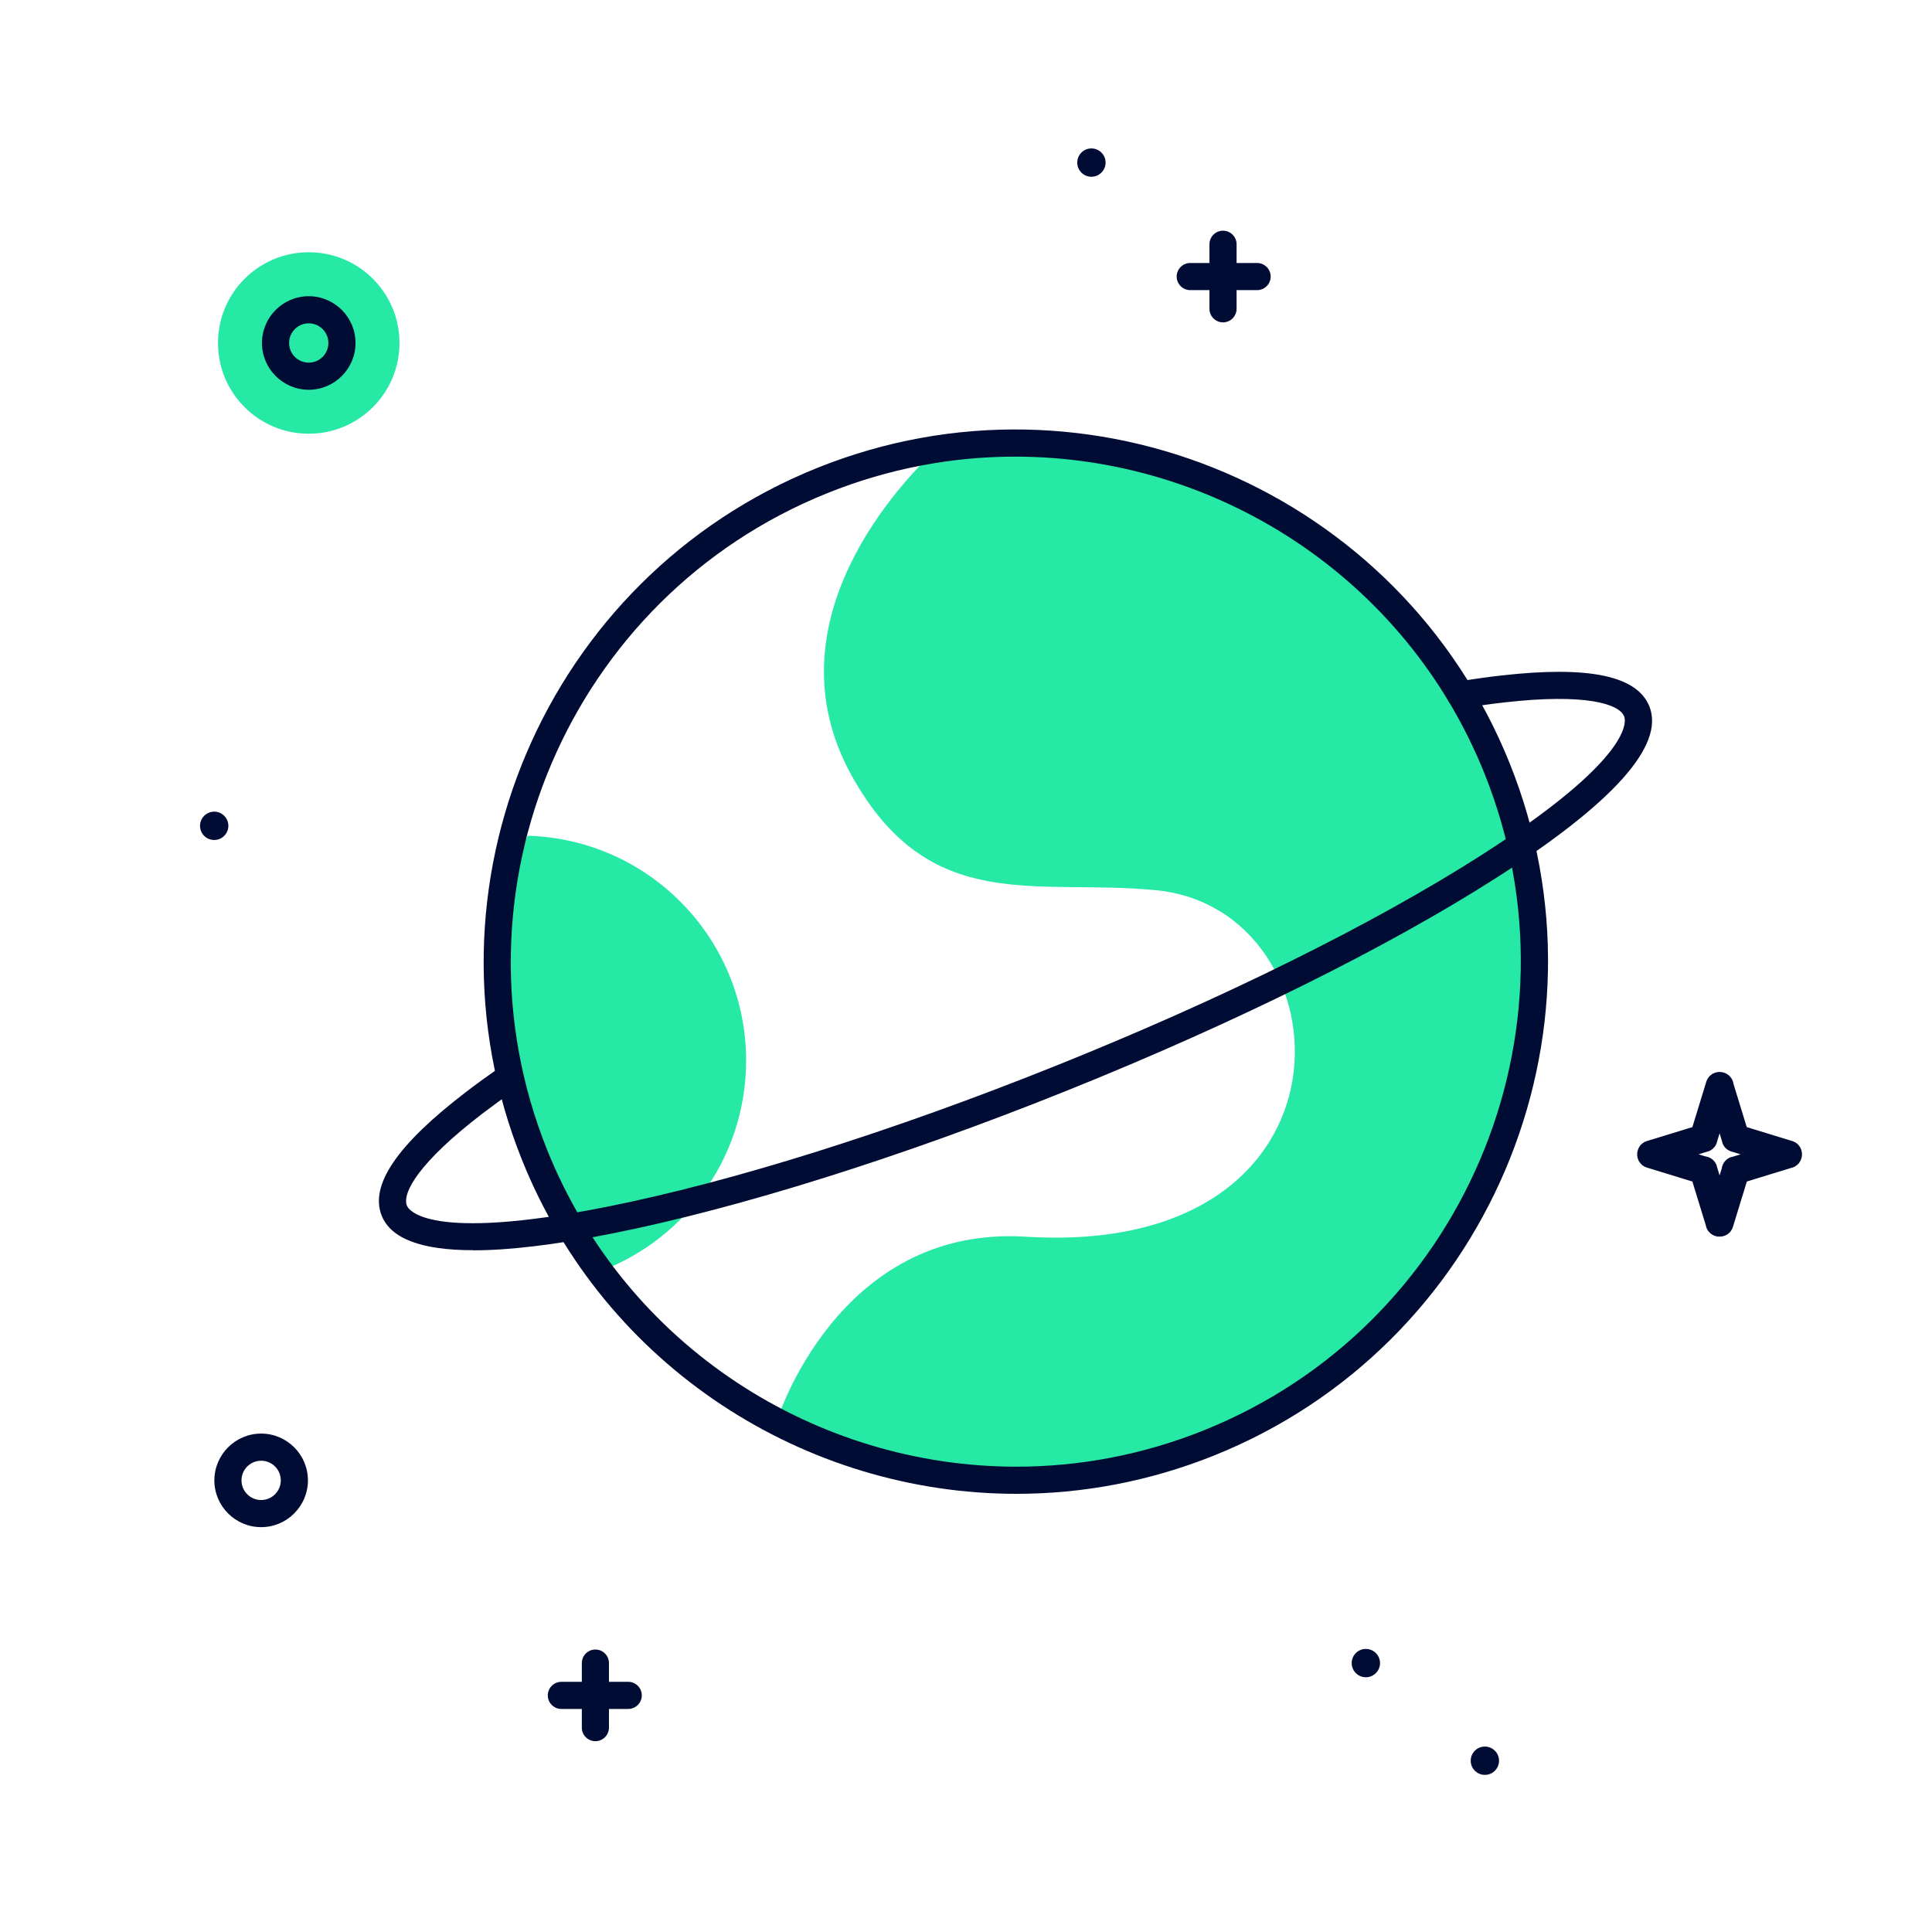
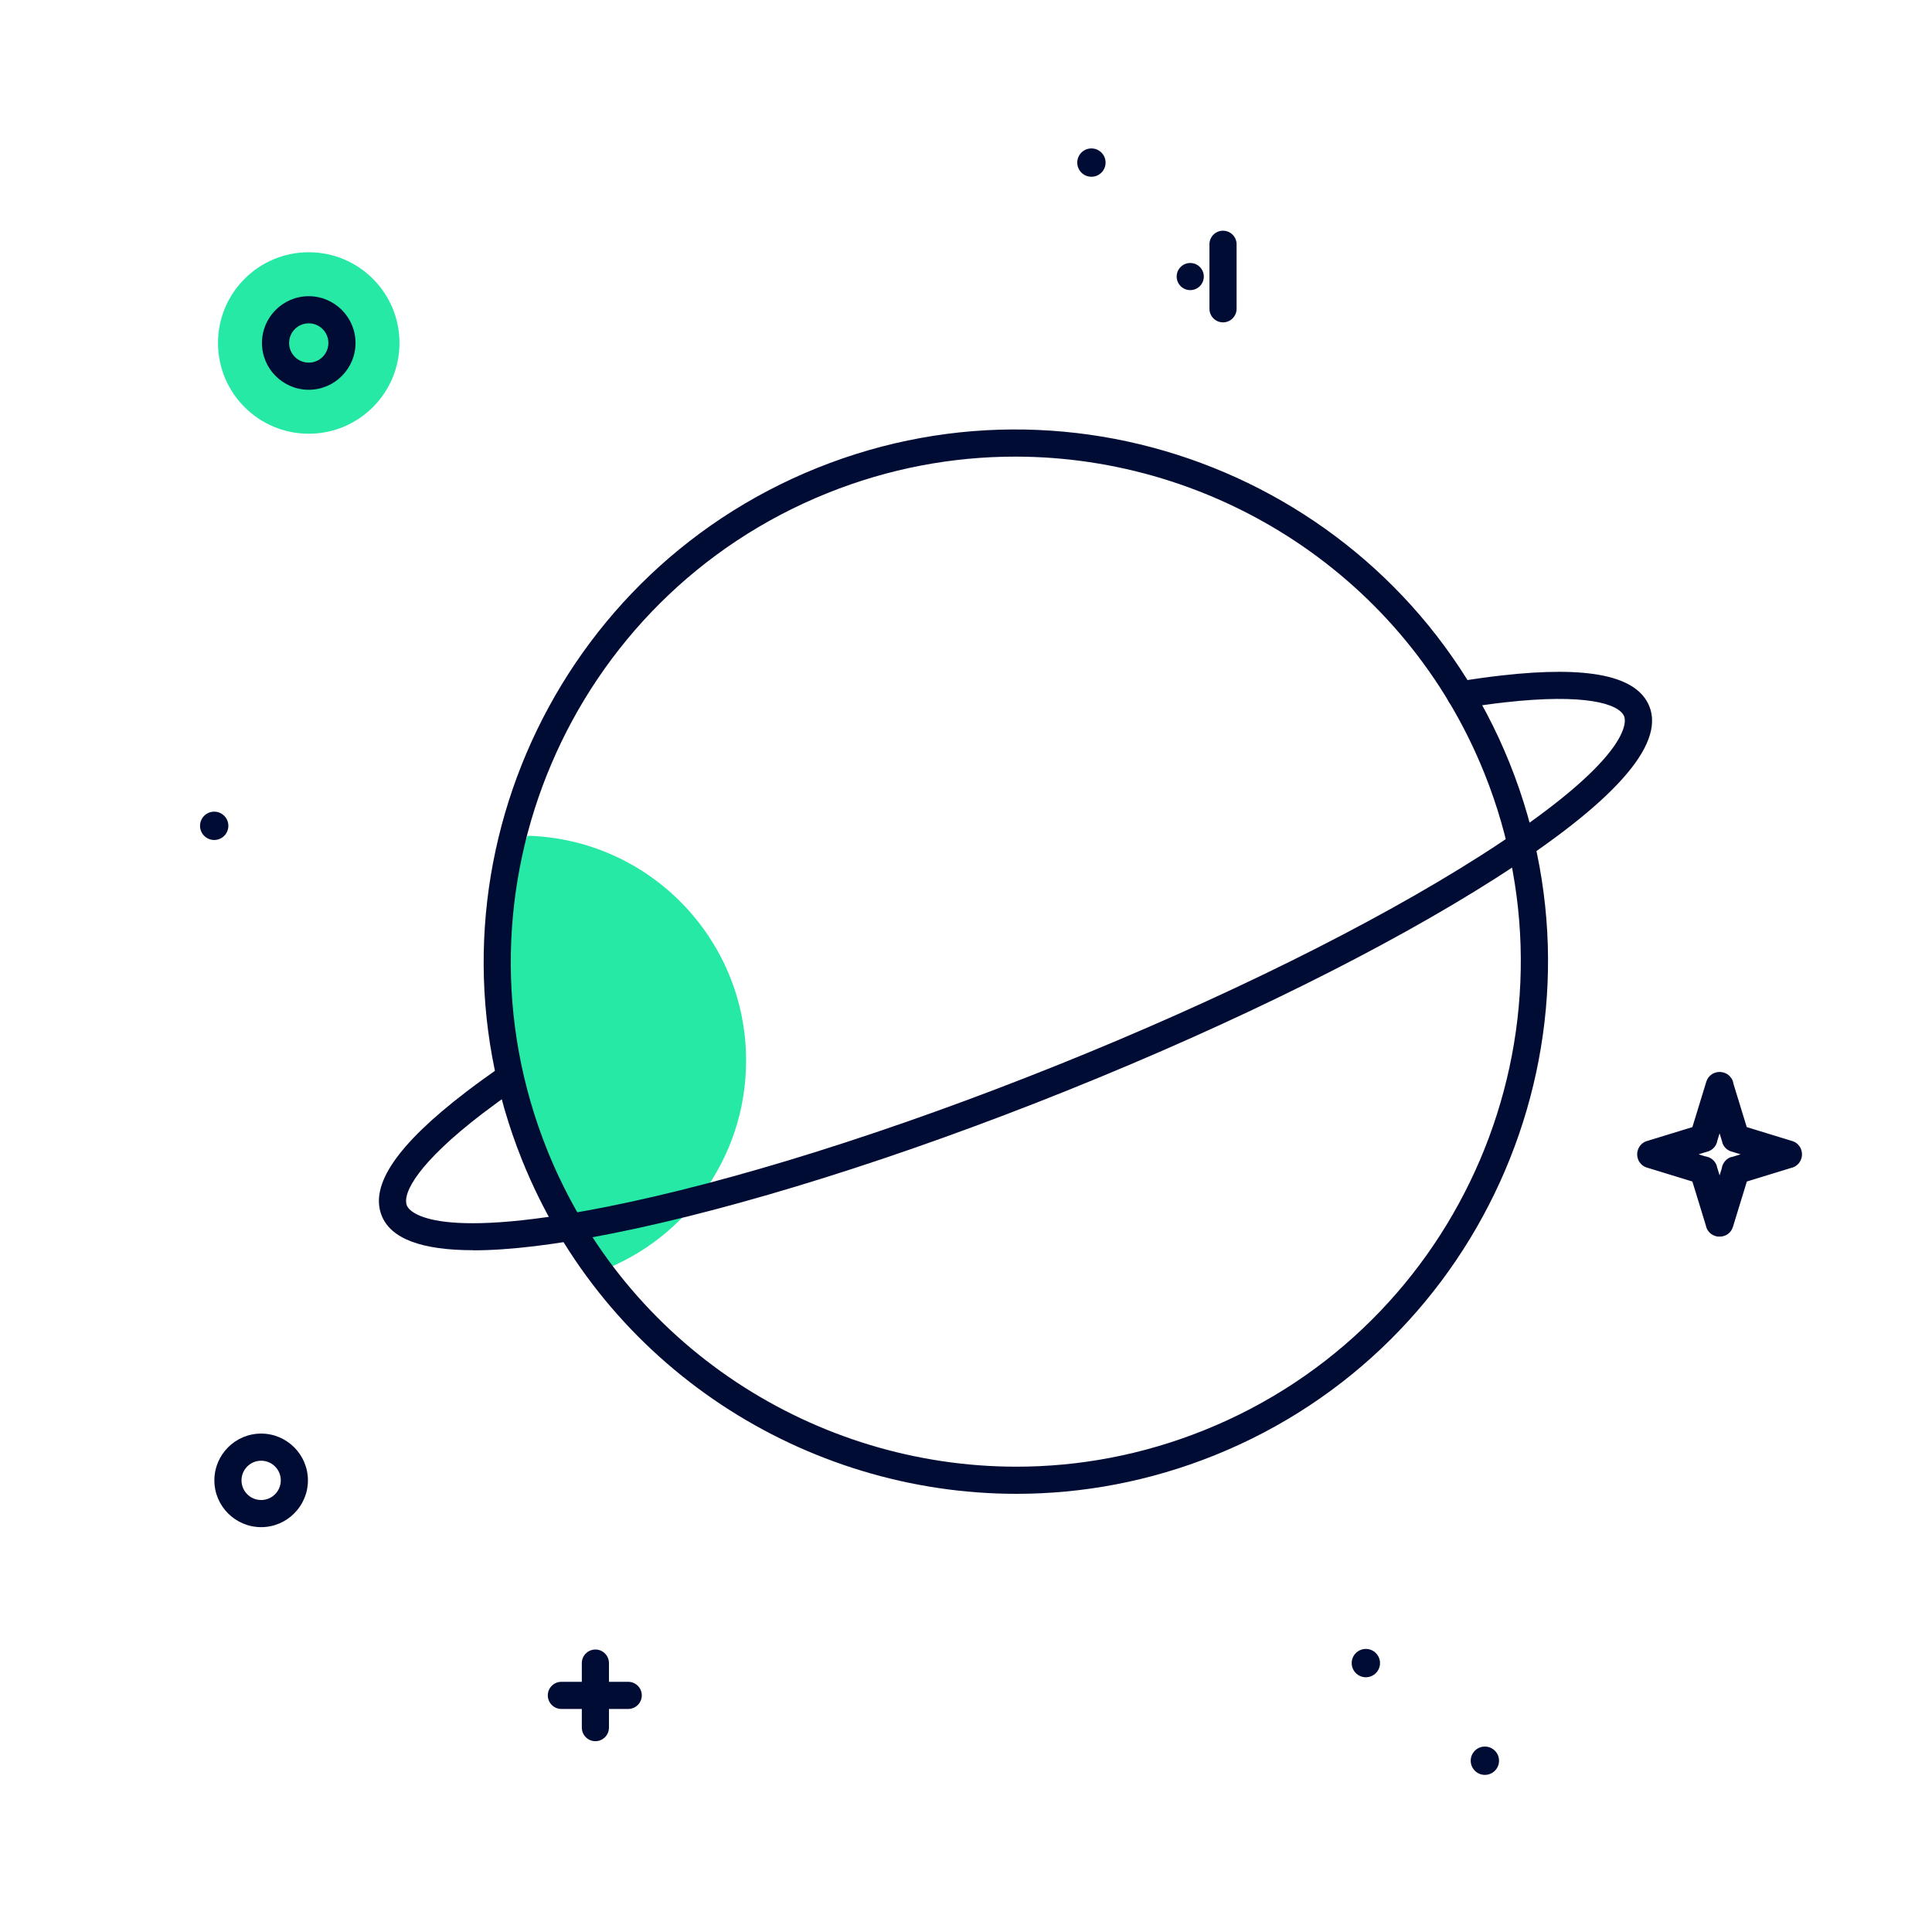
<svg xmlns="http://www.w3.org/2000/svg" id="a" width="356" height="356" viewBox="0 0 356 356">
  <rect x=".13" y=".46" width="355" height="355" fill="none" />
-   <path d="M275.85,141.56c-16.9-42.04-60.32-65.49-103.25-58.82-5.99,5.58-31.54,31.62-15.64,60.23,14.38,25.86,33.98,18.88,56.11,21.07,35.58,3.51,39.48,67.79-24.08,63.84-34.77-2.16-45.9,34.09-45.9,34.09l37.46,10.81c6.8-1.12,35.62-4.24,42.28-6.92,48.97-19.68,72.71-75.34,53.02-124.3Z" fill="#25e9a4" />
  <circle cx="56.89" cy="63.2" r="16.72" fill="#25e9a4" />
  <g>
    <path d="M225.36,59.4c-1.38,0-2.5-1.12-2.5-2.5v-11.89c0-1.38,1.12-2.5,2.5-2.5s2.5,1.12,2.5,2.5v11.89c0,1.38-1.12,2.5-2.5,2.5Z" fill="#000c34" />
-     <path d="M231.64,53.46h-12.32c-1.38,0-2.5-1.12-2.5-2.5s1.12-2.5,2.5-2.5h12.32c1.38,0,2.5,1.12,2.5,2.5s-1.12,2.5-2.5,2.5Z" fill="#000c34" />
+     <path d="M231.64,53.46h-12.32c-1.38,0-2.5-1.12-2.5-2.5s1.12-2.5,2.5-2.5c1.38,0,2.5,1.12,2.5,2.5s-1.12,2.5-2.5,2.5Z" fill="#000c34" />
  </g>
  <g>
    <path d="M109.71,320.84c-1.38,0-2.5-1.12-2.5-2.5v-11.89c0-1.38,1.12-2.5,2.5-2.5s2.5,1.12,2.5,2.5v11.89c0,1.38-1.12,2.5-2.5,2.5Z" fill="#000c34" />
    <path d="M115.76,314.9h-12.32c-1.38,0-2.5-1.12-2.5-2.5s1.12-2.5,2.5-2.5h12.32c1.38,0,2.5,1.12,2.5,2.5s-1.12,2.5-2.5,2.5Z" fill="#000c34" />
  </g>
  <path d="M137.48,195.43c0-22.49-17.9-40.78-40.23-41.43-9.02,17.53-7.79,36.13,.13,55.85,3.45,8.58,5.52,18.69,11.55,24.98,16.58-5.43,28.55-21.01,28.55-39.4Z" fill="#25e9a4" />
  <path d="M87.21,230.37c-9.52,0-15.17-2.12-16.87-6.35-2.26-5.62,2.82-13.08,15.52-22.8,1.87-1.43,3.92-2.92,6.09-4.42,1.14-.79,2.69-.5,3.48,.63,.79,1.14,.5,2.69-.63,3.48-2.11,1.46-4.09,2.9-5.9,4.28-11.69,8.95-14.85,14.63-13.92,16.97,.29,.71,3.76,6.79,36.83,.21,23.11-4.6,52.59-13.87,83.03-26.1,30.44-12.23,58.14-25.95,78-38.62,28.43-18.14,26.73-24.93,26.44-25.64-.94-2.35-7.22-4.26-22-2.59-2.42,.27-5.03,.64-7.75,1.09-1.36,.22-2.65-.7-2.87-2.06-.22-1.36,.7-2.65,2.06-2.87,2.8-.46,5.49-.84,8-1.12,16.03-1.81,24.93,.05,27.2,5.69,2.89,7.19-6.66,17.86-28.39,31.72-20.11,12.83-48.11,26.7-78.82,39.05-30.72,12.35-60.52,21.71-83.92,26.37-10.39,2.07-18.93,3.1-25.58,3.1Z" fill="#000c34" />
  <path d="M187.3,275.26c-38.87,0-75.74-23.27-91.1-61.49-20.17-50.17,4.24-107.39,54.41-127.56,50.17-20.16,107.39,4.24,127.56,54.41,20.17,50.17-4.24,107.39-54.41,127.56-11.95,4.8-24.3,7.08-36.45,7.08Zm-.24-191.12c-11.54,0-23.25,2.16-34.59,6.72-47.61,19.14-70.77,73.44-51.64,121.05,14.58,36.27,49.57,58.35,86.46,58.35,11.54,0,23.25-2.16,34.59-6.72,47.61-19.14,70.77-73.44,51.64-121.05-14.58-36.27-49.57-58.35-86.46-58.35Z" fill="#000c34" />
  <path d="M56.89,71.82c-4.75,0-8.62-3.87-8.62-8.62s3.87-8.62,8.62-8.62,8.62,3.87,8.62,8.62-3.87,8.62-8.62,8.62Zm0-12.24c-2,0-3.62,1.62-3.62,3.62s1.62,3.62,3.62,3.62,3.62-1.62,3.62-3.62-1.62-3.62-3.62-3.62Z" fill="#000c34" />
  <circle cx="201.11" cy="29.96" r="2.61" fill="#000c34" />
  <circle cx="39.47" cy="152.17" r="2.61" fill="#000c34" />
  <circle cx="251.68" cy="306.45" r="2.61" fill="#000c34" />
  <circle cx="273.61" cy="324.44" r="2.61" fill="#000c34" />
  <path d="M48.12,281.4c-4.75,0-8.62-3.87-8.62-8.62s3.87-8.62,8.62-8.62,8.62,3.87,8.62,8.62-3.87,8.62-8.62,8.62Zm0-12.24c-2,0-3.62,1.62-3.62,3.62s1.62,3.62,3.62,3.62,3.62-1.62,3.62-3.62-1.62-3.62-3.62-3.62Z" fill="#000c34" />
  <path d="M319.07,212.19l-1.7-1.7-2.97-9.65,4.9-1.51,2.96,9.65-3.21,3.21h0Zm-1.7-1.7l4.9-1.51,.04,.13,.03,.13,.02,.13,.02,.13v.13s.01,.13,.01,.13v.13s-.01,.13-.01,.13l-.02,.12-.02,.12-.03,.12-.03,.12-.04,.12-.04,.11-.05,.11-.05,.11-.06,.11-.07,.1-.07,.1-.08,.1-.08,.09-.08,.09-.09,.09-.09,.08-.1,.08-.1,.07-.11,.07-.11,.06-.11,.06-.12,.05-.12,.05-.13,.04-.13,.03-.13,.03-.13,.02-.13,.02h-.13s-.13,.01-.13,.01h-.13s-.13-.01-.13-.01l-.12-.02-.12-.02-.12-.03-.12-.03-.12-.04-.11-.04-.11-.05-.11-.06-.11-.06-.11-.06-.1-.07-.1-.07-.09-.08-.09-.08-.09-.09-.08-.09-.08-.1-.07-.1-.07-.11-.06-.11-.06-.11-.05-.12-.05-.12-.04-.12h0Zm12.86,4.66h-1.51l-9.65-2.96,1.51-4.9,9.65,2.96v4.9h0Zm-1.51,0l1.51-4.9,.13,.04,.12,.05,.12,.05,.11,.06,.11,.06,.11,.07,.1,.07,.1,.08,.09,.08,.09,.09,.08,.09,.08,.09,.08,.1,.07,.1,.07,.11,.06,.11,.05,.11,.05,.11,.04,.12,.04,.12,.03,.12,.03,.12,.02,.12,.02,.12v.12s.01,.13,.01,.13v.13s-.01,.13-.01,.13l-.02,.13-.02,.13-.03,.13-.04,.13-.04,.12-.05,.12-.05,.12-.06,.11-.06,.11-.07,.11-.07,.1-.08,.1-.08,.09-.09,.09-.09,.08-.09,.08-.1,.07-.1,.07-.1,.07-.11,.06-.11,.05-.11,.05-.11,.04-.12,.04-.12,.03-.12,.03-.12,.02-.12,.02h-.13s-.13,.01-.13,.01h-.13s-.13-.01-.13-.01l-.13-.02-.13-.02-.13-.03-.13-.04h0Zm-11.35-.24l1.7-1.7,9.65-2.96,1.51,4.9-9.65,2.96-3.2-3.2h0Zm1.7-1.7l1.51,4.9-.13,.04-.13,.03-.13,.02-.13,.02h-.13s-.13,.01-.13,.01h-.13s-.13-.01-.13-.01l-.12-.02-.12-.02-.12-.03-.12-.03-.12-.04-.11-.04-.11-.05-.11-.06-.11-.06-.11-.06-.1-.07-.1-.08-.09-.08-.09-.09-.09-.09-.08-.09-.08-.1-.07-.1-.07-.11-.06-.11-.06-.11-.05-.12-.05-.12-.04-.12-.04-.13-.03-.13-.02-.13-.02-.13v-.13s-.01-.13-.01-.13v-.13s.01-.12,.01-.12l.02-.12,.02-.12,.03-.12,.03-.12,.04-.12,.04-.12,.05-.11,.06-.11,.06-.11,.07-.11,.07-.1,.08-.1,.08-.1,.08-.09,.09-.09,.09-.08,.1-.08,.1-.07,.11-.07,.11-.06,.11-.06,.12-.05,.12-.05,.12-.04h0Zm-4.66,12.86v-1.51l2.97-9.65,4.9,1.51-2.96,9.65h-4.9Zm0-1.51l4.9,1.51-.04,.13-.05,.12-.05,.12-.06,.11-.06,.11-.07,.11-.07,.1-.08,.1-.08,.09-.09,.09-.09,.08-.09,.08-.1,.08-.1,.07-.11,.06-.11,.06-.11,.05-.11,.05-.12,.04-.12,.04-.12,.03-.12,.03-.12,.02h-.12s-.13,.02-.13,.02h-.13s-.13,0-.13,0h-.13s-.13-.02-.13-.02l-.13-.02-.13-.03-.13-.04-.12-.04-.12-.05-.12-.05-.11-.06-.11-.06-.11-.07-.1-.07-.1-.08-.09-.08-.09-.09-.08-.09-.08-.09-.08-.1-.07-.1-.07-.11-.06-.11-.05-.11-.05-.11-.04-.12-.04-.12-.03-.12-.03-.12-.02-.12-.02-.12v-.12s-.01-.13-.01-.13v-.13s.01-.13,.01-.13l.02-.13,.02-.13,.03-.13,.04-.13h0Zm.24-11.35l1.7,1.7,2.96,9.65-4.9,1.51-2.96-9.65,3.21-3.21h0Zm1.7,1.7l-4.9,1.51-.04-.13-.03-.13-.02-.13-.02-.13v-.13s-.01-.13-.01-.13v-.13s.01-.12,.01-.12l.02-.12,.02-.12,.03-.12,.03-.12,.04-.12,.04-.12,.05-.11,.05-.11,.06-.11,.07-.11,.07-.1,.08-.1,.08-.1,.08-.09,.09-.09,.09-.08,.1-.08,.1-.07,.11-.07,.11-.06,.11-.06,.12-.05,.12-.05,.13-.04,.13-.04,.13-.03,.13-.02,.13-.02h.13s.13-.01,.13-.01h.13s.12,.01,.12,.01h.12s.12,.04,.12,.04l.12,.03,.12,.03,.12,.04,.12,.04,.11,.05,.11,.06,.11,.06,.1,.06,.1,.07,.1,.08,.09,.08,.09,.08,.09,.09,.08,.09,.08,.1,.07,.1,.07,.11,.06,.11,.06,.11,.05,.12,.05,.12,.04,.13h0Zm-12.86-4.66h1.51l9.65,2.96-1.51,4.9-9.65-2.96v-4.9h0Zm1.51,0l-1.51,4.9-.13-.04-.12-.05-.12-.05-.11-.06-.11-.06-.11-.07-.1-.07-.1-.08-.09-.08-.09-.09-.08-.09-.08-.09-.08-.1-.07-.1-.07-.1-.06-.11-.05-.11-.05-.11-.04-.11-.04-.12-.03-.12-.03-.12-.02-.12-.02-.12v-.13s-.01-.13-.01-.13v-.13s.01-.13,.01-.13l.02-.13,.02-.13,.03-.13,.04-.13,.04-.13,.05-.12,.05-.12,.06-.11,.06-.11,.07-.11,.07-.1,.08-.1,.08-.09,.09-.09,.09-.08,.09-.08,.1-.07,.1-.07,.1-.07,.11-.06,.11-.05,.11-.05,.12-.04,.12-.04,.12-.03,.12-.03,.12-.02,.12-.02h.12s.13-.01,.13-.01h.13s.13,.01,.13,.01l.13,.02,.13,.02,.13,.03,.13,.04h0Zm11.35,.24l-1.7,1.7-9.65,2.96-1.51-4.9,9.65-2.96,3.21,3.21h0Zm-1.7,1.7l-1.51-4.9,.13-.03,.13-.03,.13-.02h.13s.13-.02,.13-.02h.13s.13,0,.13,0h.12s.12,.02,.12,.02l.12,.02,.12,.03,.12,.03,.12,.04,.12,.04,.11,.05,.11,.05,.11,.06,.1,.06,.1,.07,.1,.08,.09,.08,.09,.08,.09,.09,.08,.09,.08,.1,.07,.1,.07,.11,.06,.11,.06,.11,.05,.12,.05,.12,.04,.13,.04,.13,.03,.13,.02,.13,.02,.13v.13s.01,.13,.01,.13v.13s-.01,.13-.01,.13l-.02,.12-.02,.12-.03,.12-.03,.12-.04,.12-.04,.11-.05,.11-.05,.11-.06,.11-.07,.1-.07,.1-.08,.1-.08,.09-.09,.09-.09,.09-.09,.08-.1,.08-.1,.07-.11,.07-.11,.06-.11,.06-.12,.05-.12,.05-.13,.04h0Zm4.66-12.86v1.51l-2.96,9.65-4.9-1.51,2.96-9.65h4.9Zm0,1.51l-4.9-1.51,.04-.12,.05-.12,.05-.12,.06-.11,.06-.11,.07-.11,.07-.1,.08-.1,.08-.09,.09-.09,.09-.08,.09-.08,.1-.08,.1-.07,.11-.07,.11-.06,.11-.05,.11-.05,.11-.04,.12-.04,.12-.03,.12-.03,.12-.02,.12-.02h.13s.13-.01,.13-.01h.13s.13,.01,.13,.01l.13,.02,.13,.02,.13,.03,.13,.04,.13,.04,.12,.05,.12,.05,.11,.06,.11,.06,.11,.07,.1,.07,.1,.08,.09,.08,.09,.09,.08,.09,.08,.09,.08,.1,.07,.1,.07,.1,.06,.11,.05,.11,.05,.11,.04,.11,.04,.12,.03,.12,.03,.12,.02,.12,.02,.12v.13s.01,.13,.01,.13v.13s-.01,.13-.01,.13l-.02,.13-.02,.13-.03,.13-.04,.13Z" fill="#000c34" />
</svg>